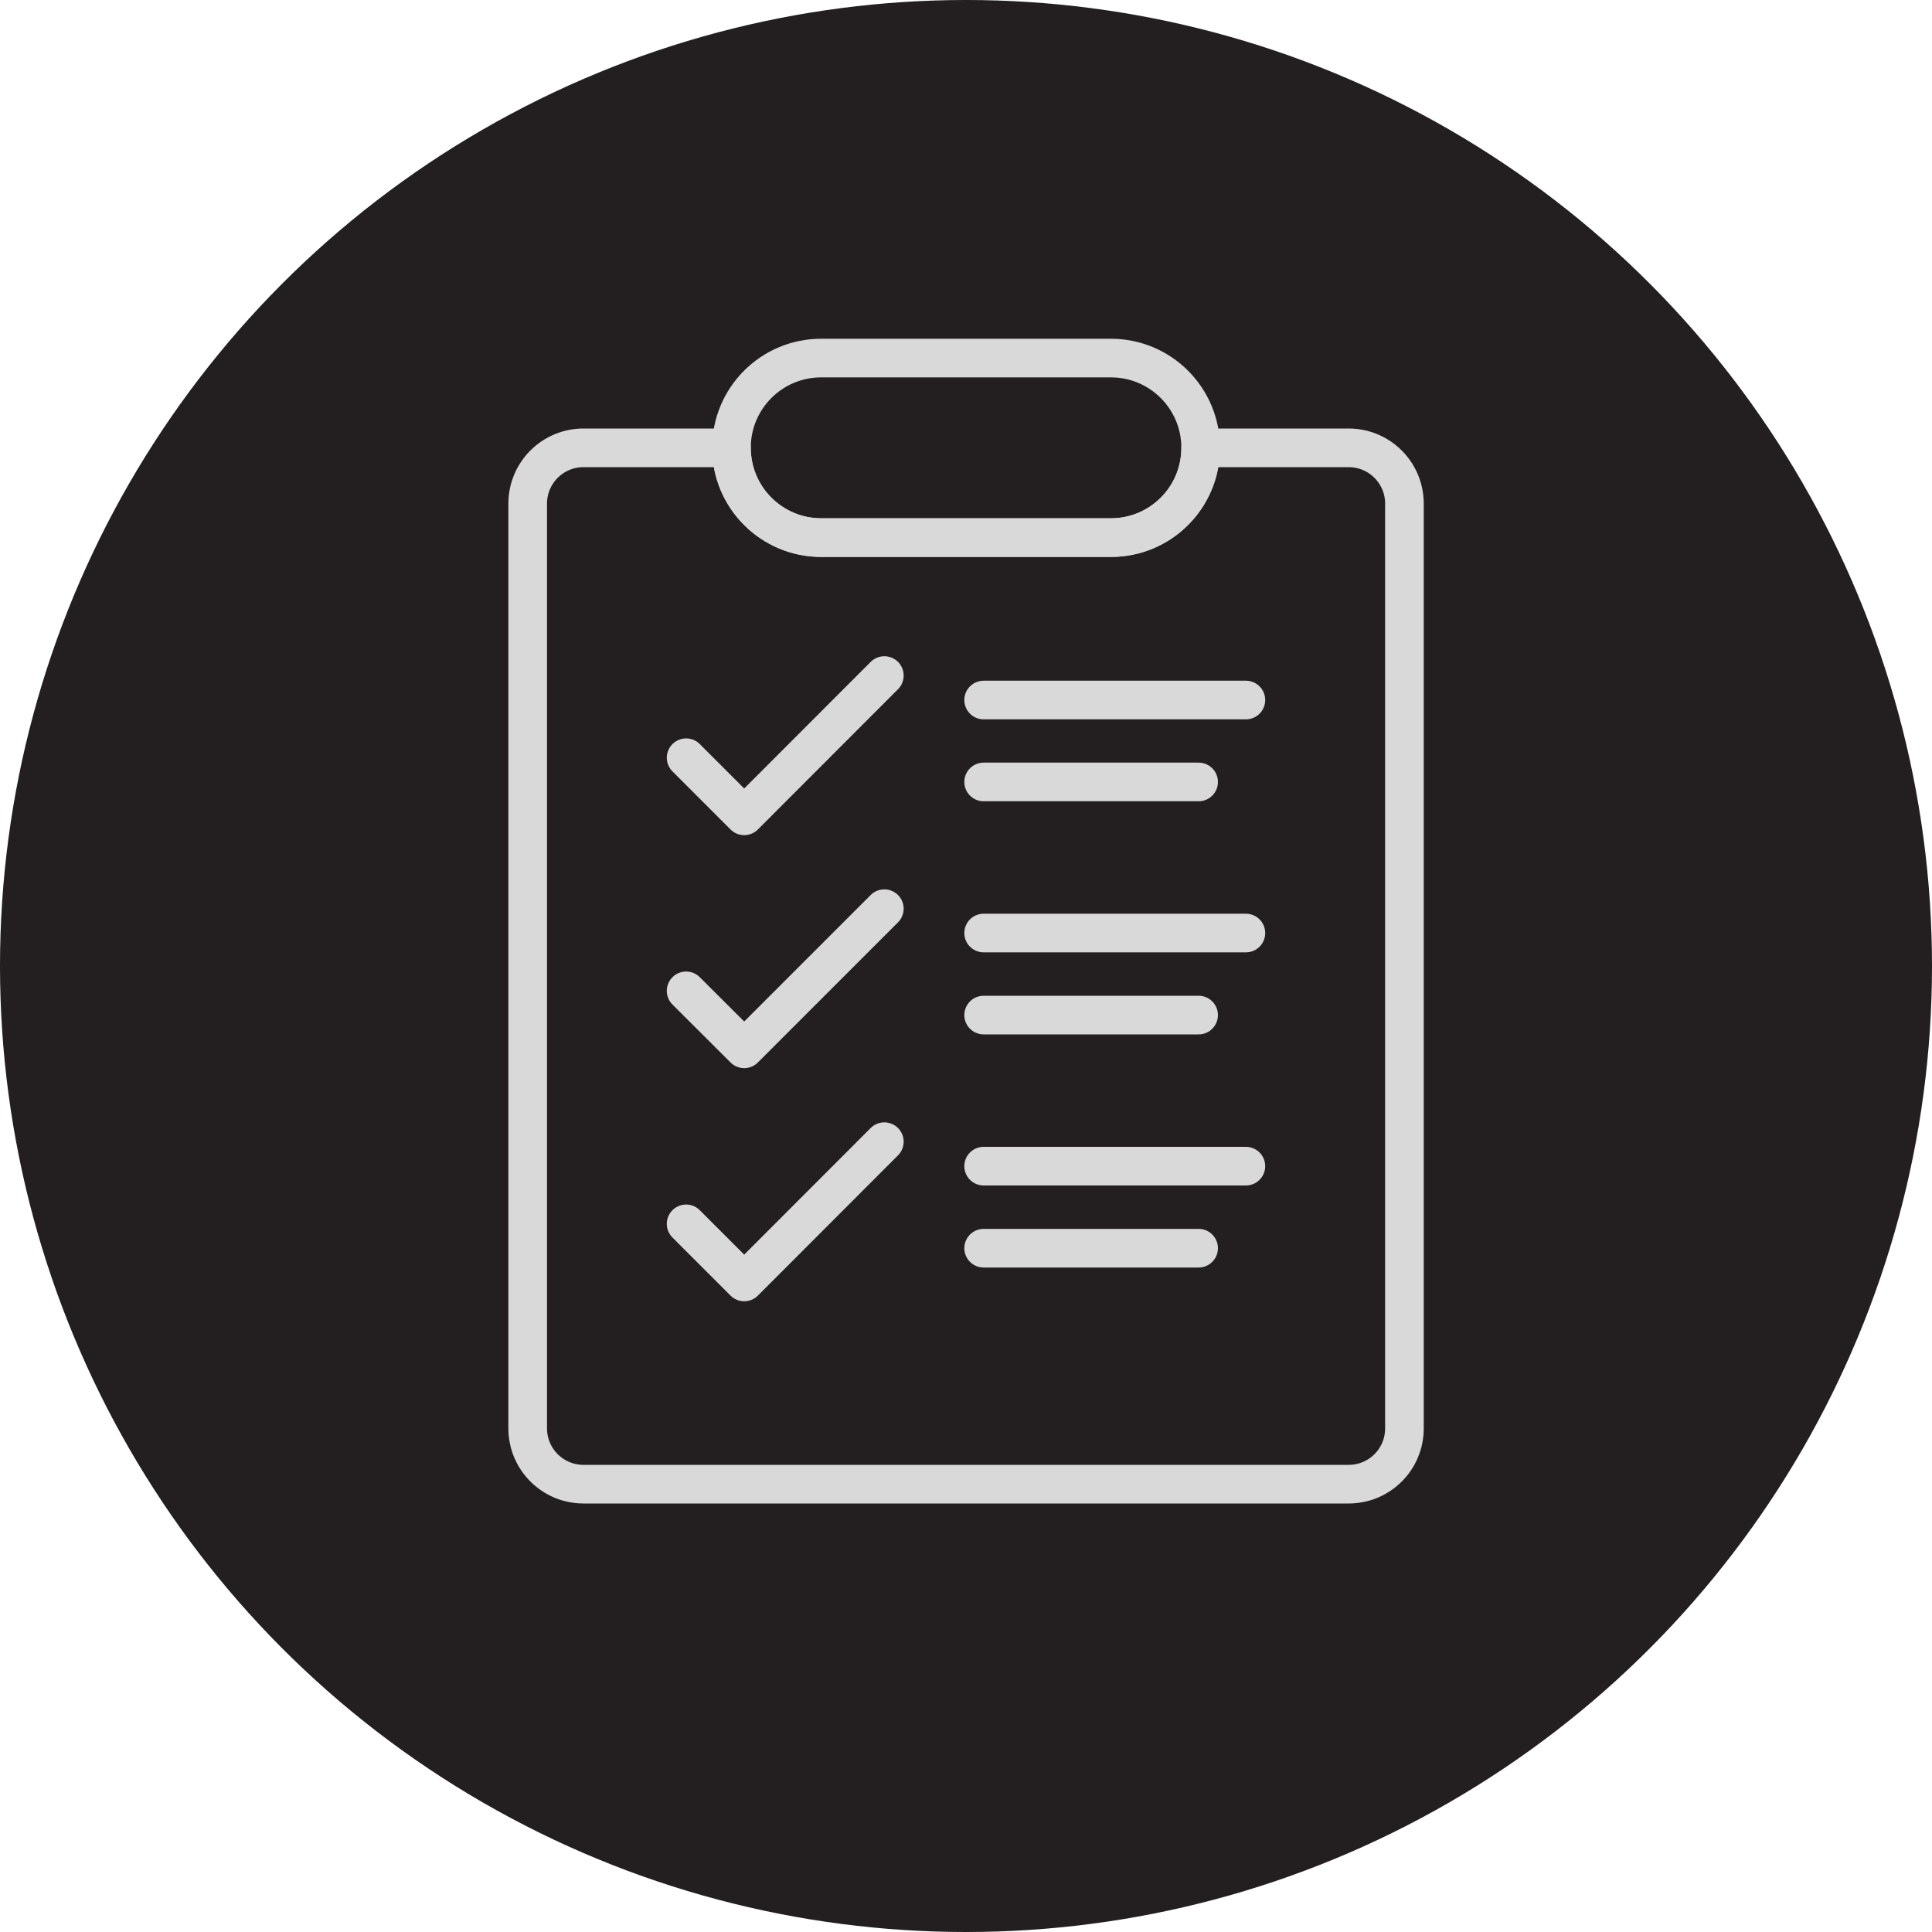
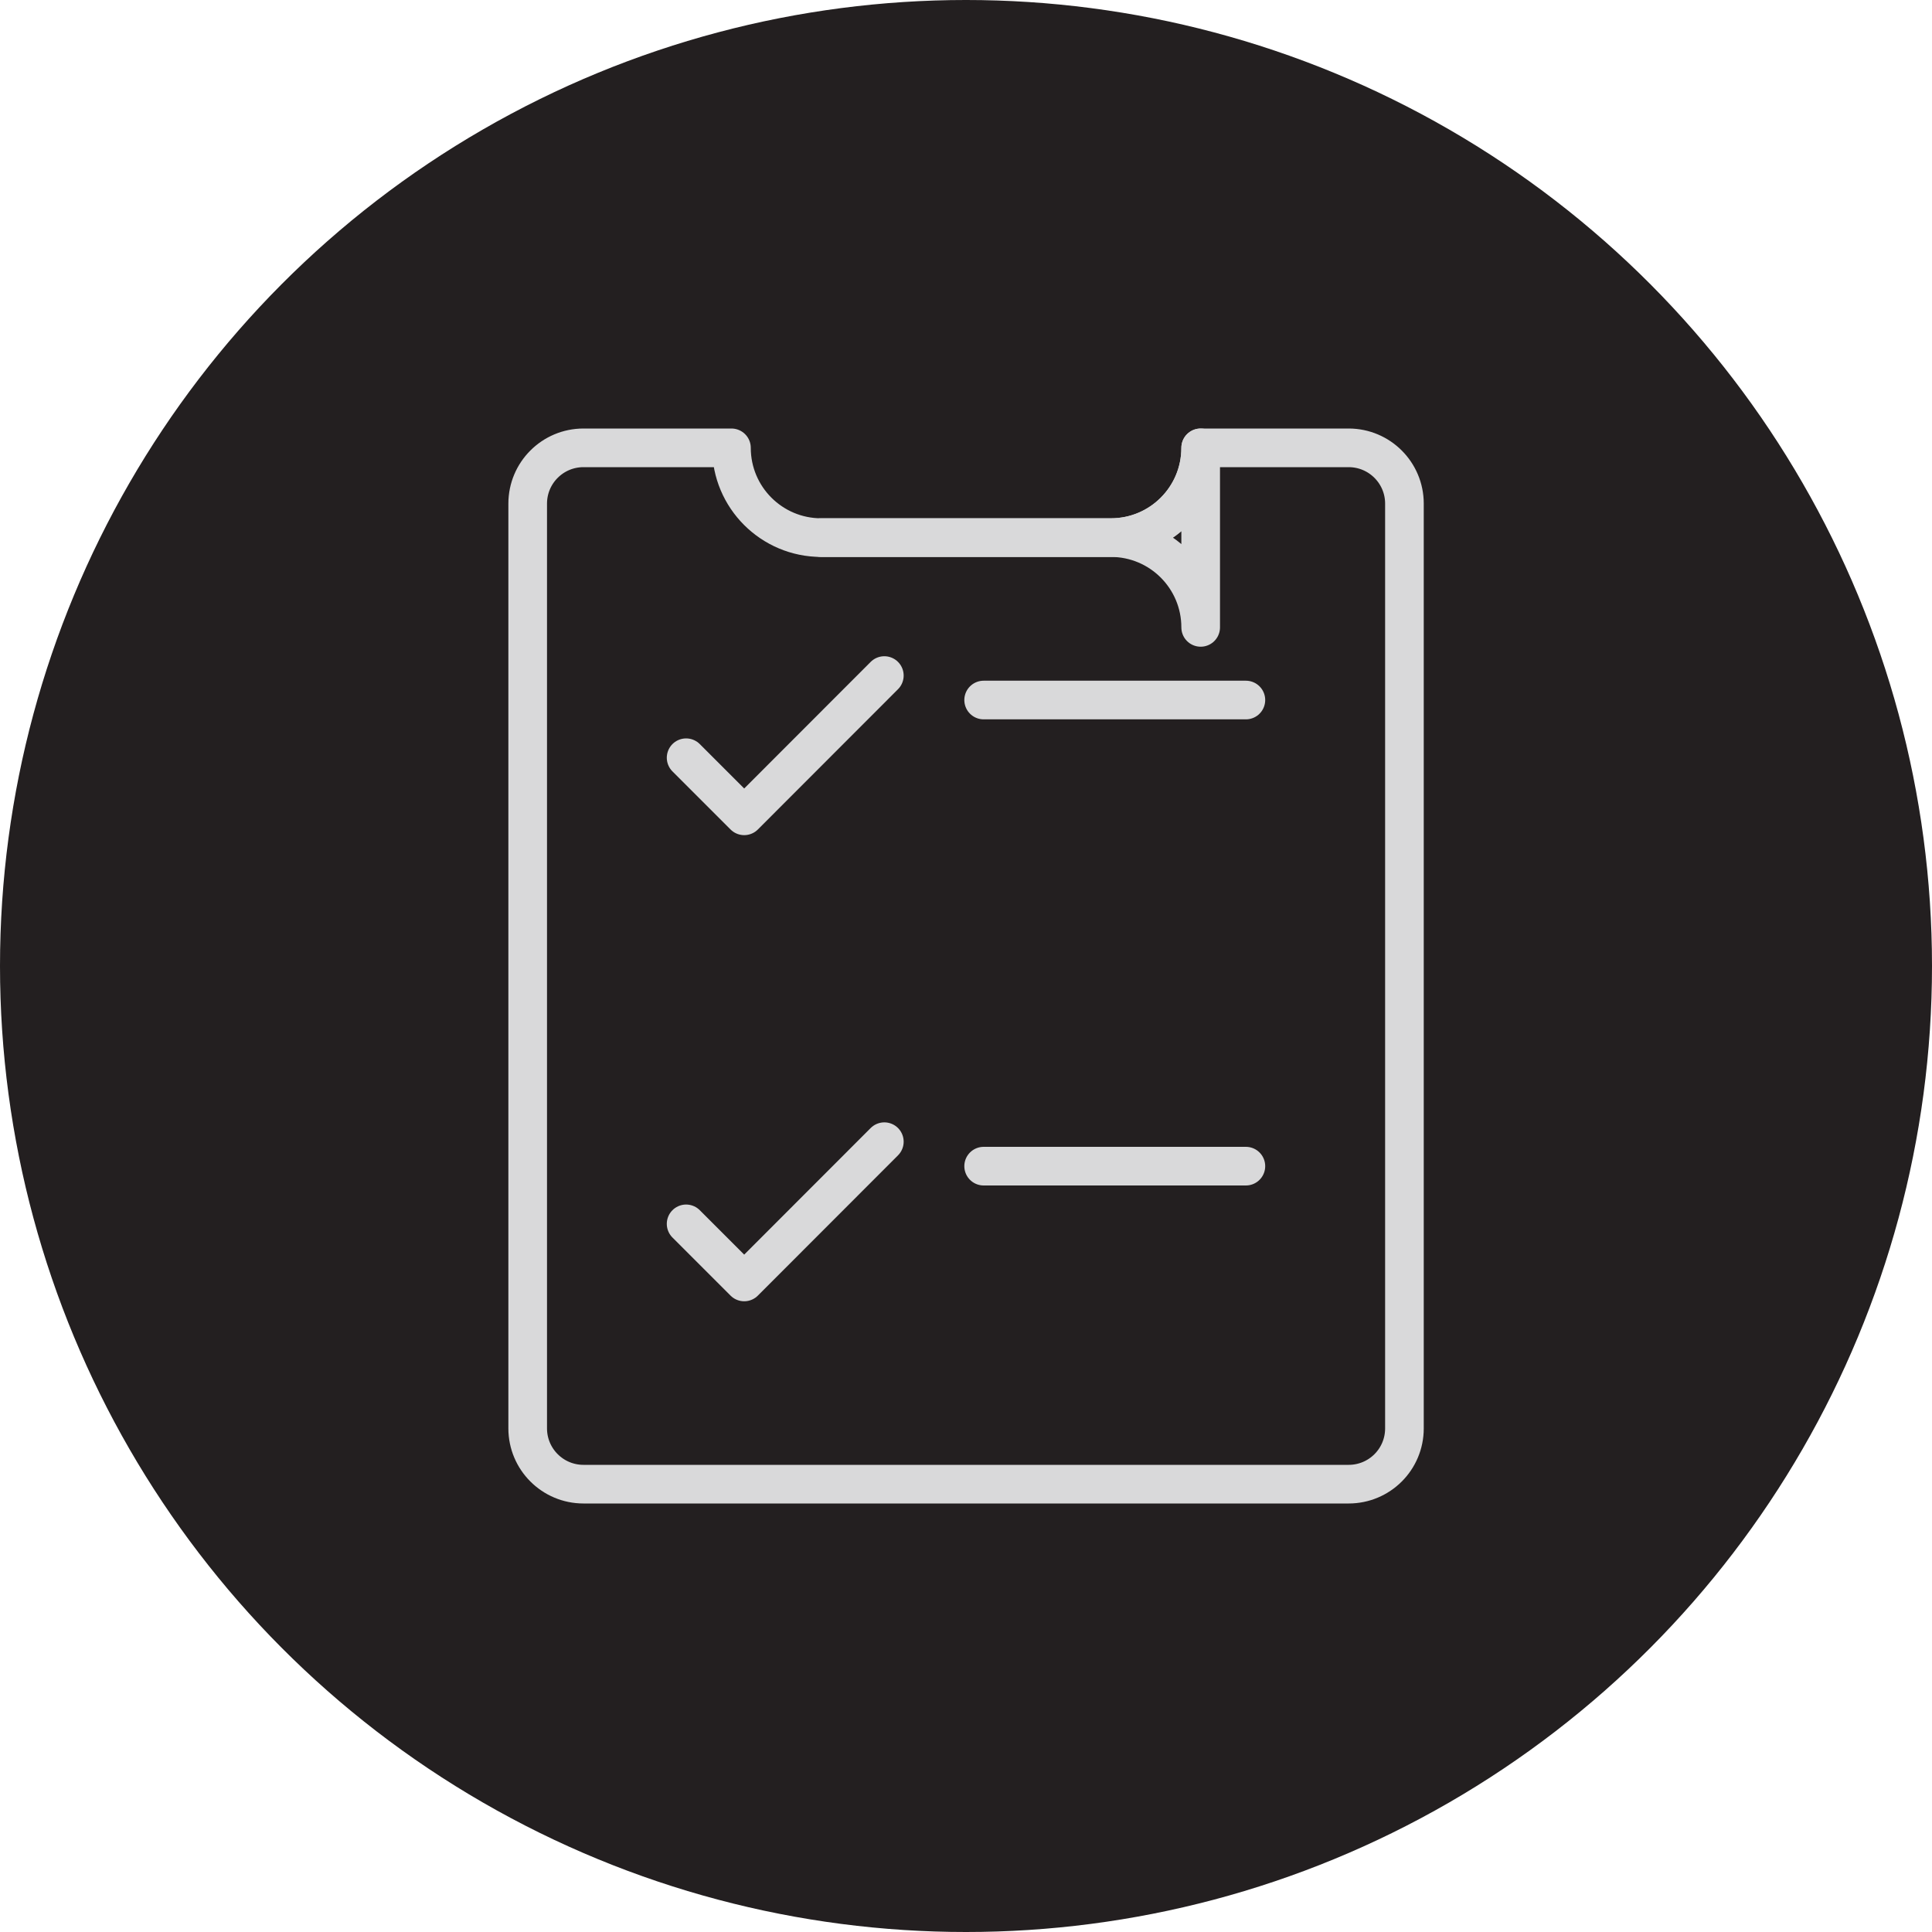
<svg xmlns="http://www.w3.org/2000/svg" id="Layer_2" data-name="Layer 2" viewBox="0 0 150 150">
  <defs>
    <style>
      .cls-1 {
        fill: #231f20;
      }

      .cls-2 {
        fill: none;
        stroke: #d9d9da;
        stroke-linecap: round;
        stroke-linejoin: round;
        stroke-width: 3px;
      }
    </style>
  </defs>
  <g id="Layer_1-2" data-name="Layer 1">
    <g>
      <circle class="cls-1" cx="75" cy="75" r="75" />
      <g>
-         <path class="cls-2" d="M93.22,34.77c0,1.93-.78,3.67-2.04,4.93-1.26,1.26-3,2.04-4.93,2.04h-22.49c-3.85,0-6.97-3.12-6.97-6.97,0-1.93.78-3.67,2.04-4.93,1.26-1.26,3-2.04,4.93-2.04h22.49c3.85,0,6.97,3.12,6.97,6.97Z" />
+         <path class="cls-2" d="M93.22,34.77c0,1.93-.78,3.67-2.04,4.93-1.26,1.26-3,2.04-4.93,2.04h-22.49h22.49c3.85,0,6.97,3.12,6.97,6.97Z" />
        <path class="cls-2" d="M109.04,39.1v71.8c0,2.4-1.94,4.33-4.33,4.33h-59.41c-2.39,0-4.33-1.94-4.33-4.33V39.1c0-2.39,1.94-4.33,4.33-4.33h11.49c0,3.85,3.12,6.97,6.97,6.97h22.49c1.93,0,3.67-.78,4.93-2.04,1.26-1.26,2.04-3,2.04-4.93h11.49c2.39,0,4.33,1.94,4.33,4.33Z" />
        <polyline class="cls-2" points="53.27 58.83 57.78 63.34 68.66 52.45" />
        <line class="cls-2" x1="76.37" y1="54.35" x2="96.73" y2="54.35" />
-         <line class="cls-2" x1="76.37" y1="60.71" x2="93.06" y2="60.71" />
-         <polyline class="cls-2" points="53.27 76.93 57.78 81.43 68.66 70.55" />
-         <line class="cls-2" x1="76.37" y1="72.44" x2="96.73" y2="72.44" />
-         <line class="cls-2" x1="76.37" y1="78.81" x2="93.06" y2="78.81" />
        <polyline class="cls-2" points="53.27 95.02 57.78 99.53 68.66 88.64" />
        <line class="cls-2" x1="76.37" y1="90.54" x2="96.73" y2="90.54" />
-         <line class="cls-2" x1="76.37" y1="96.91" x2="93.06" y2="96.91" />
      </g>
    </g>
  </g>
</svg>